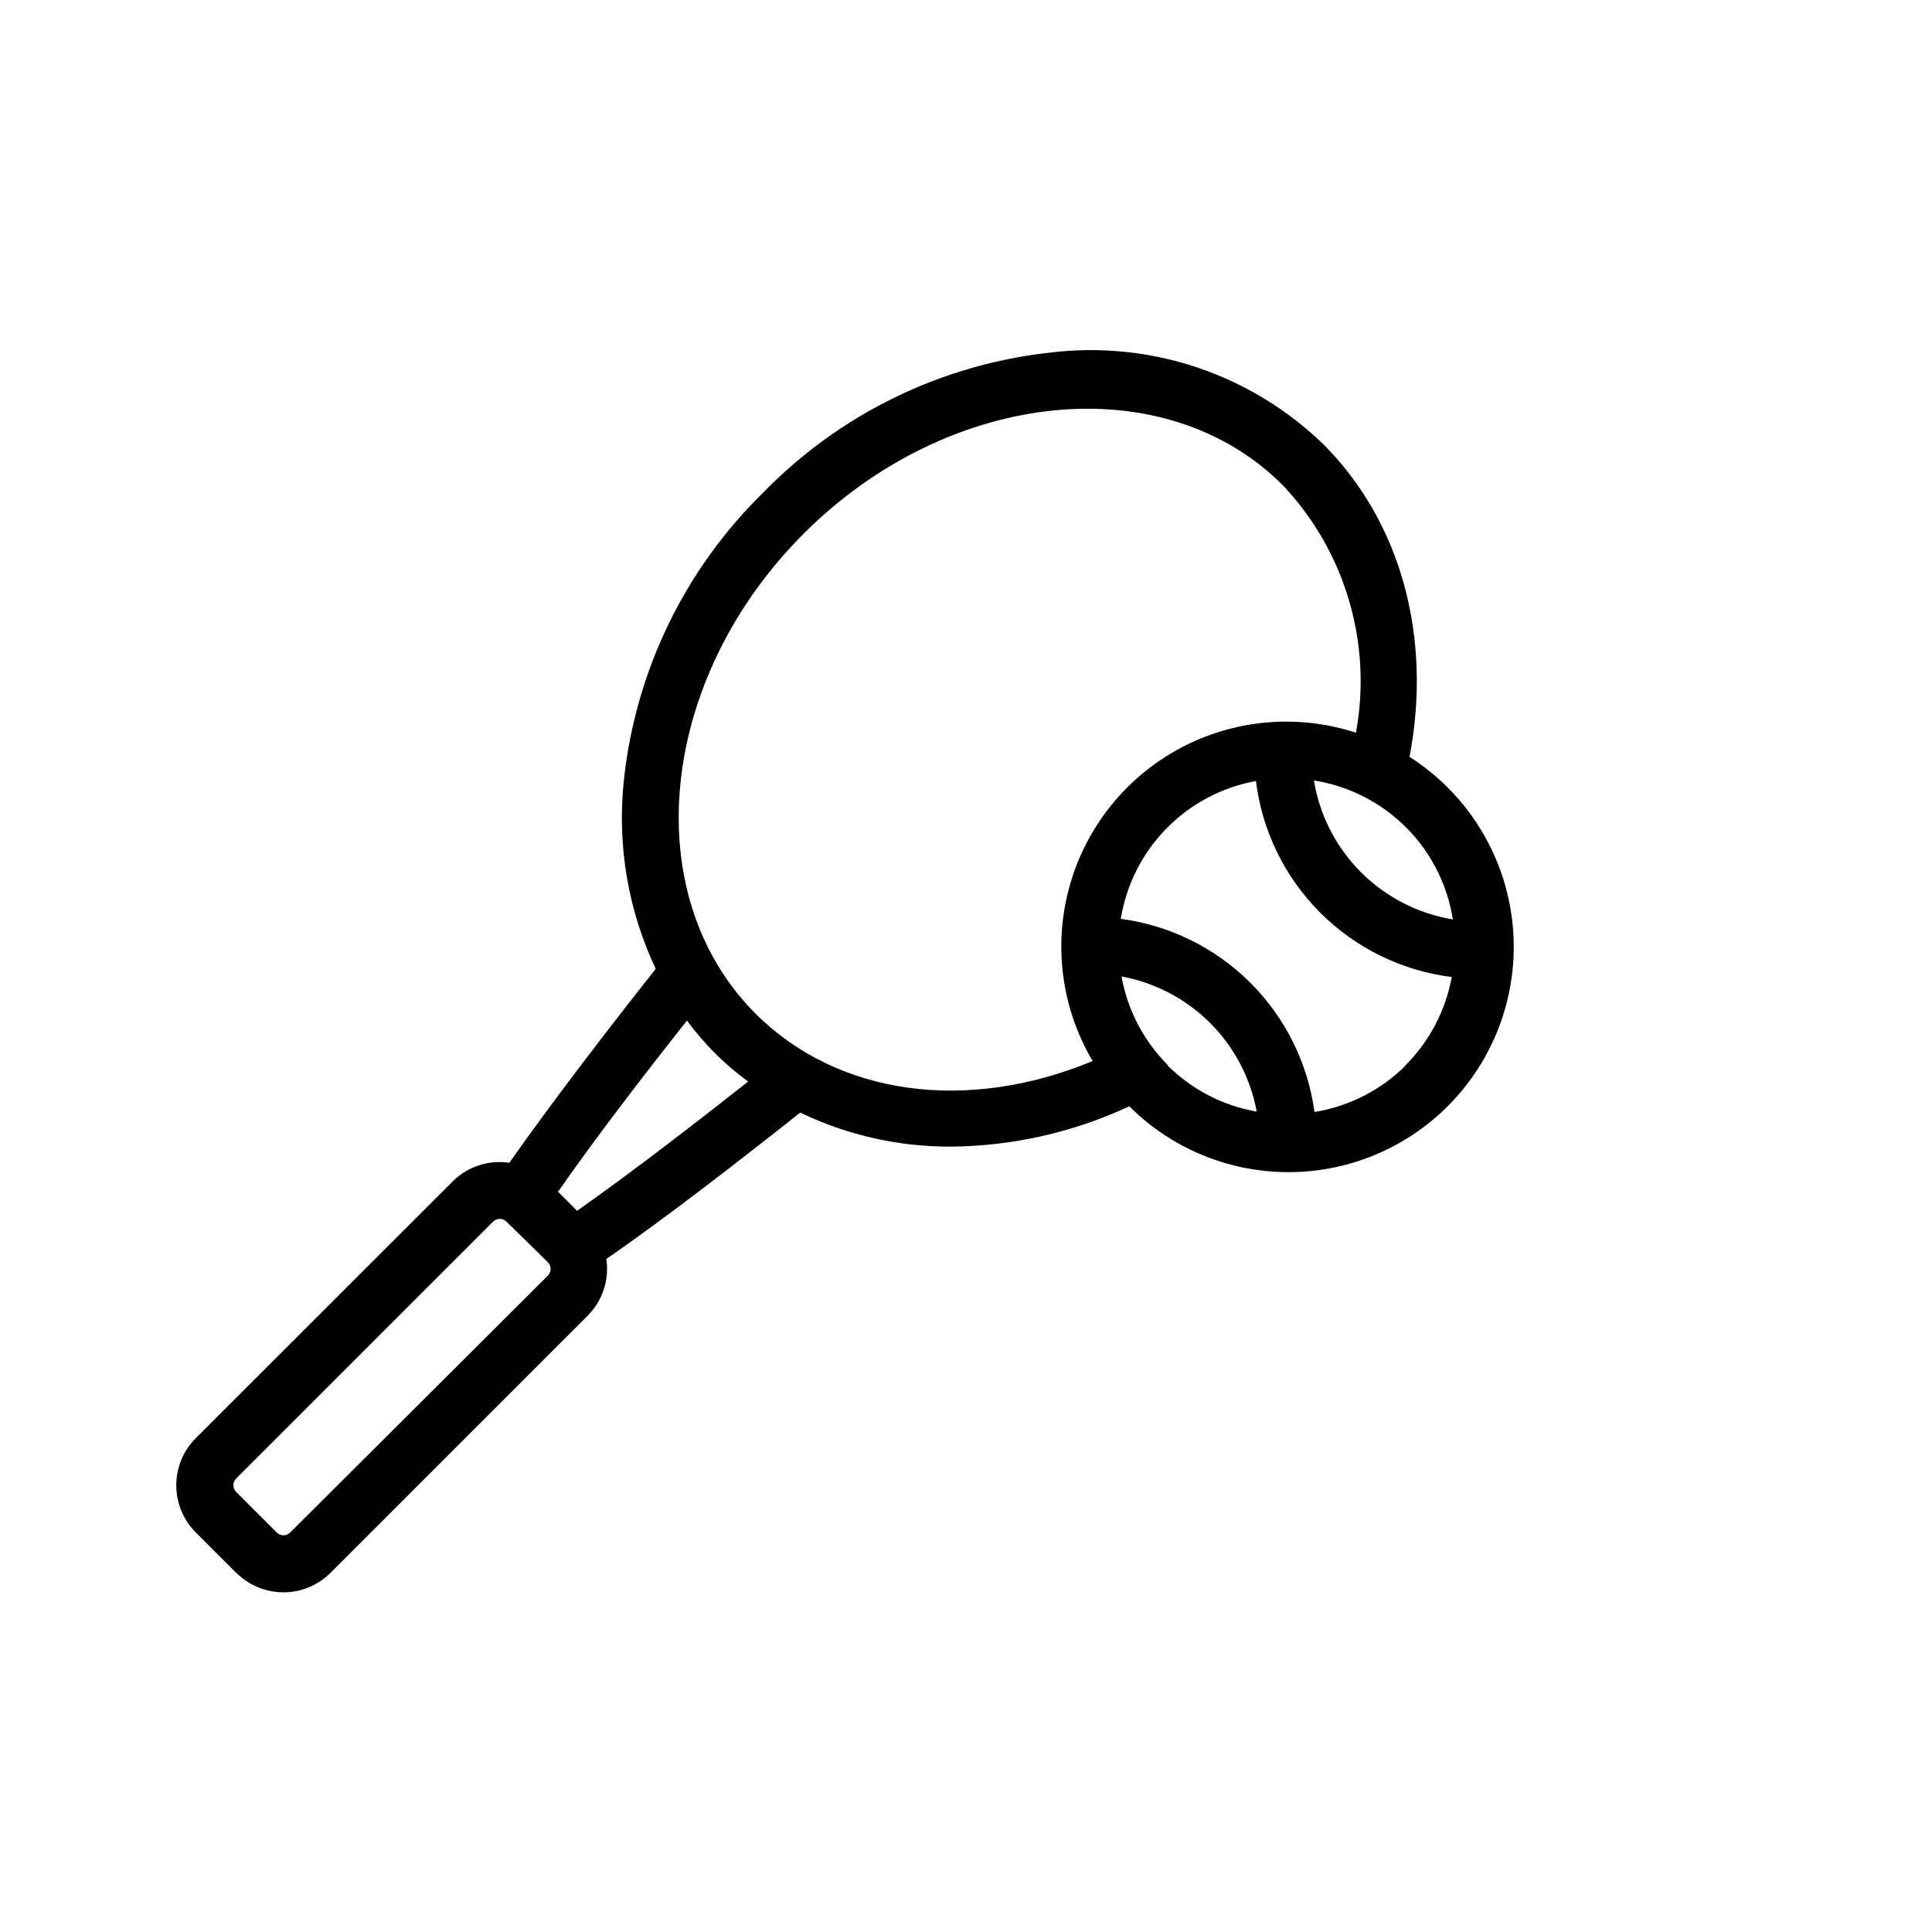
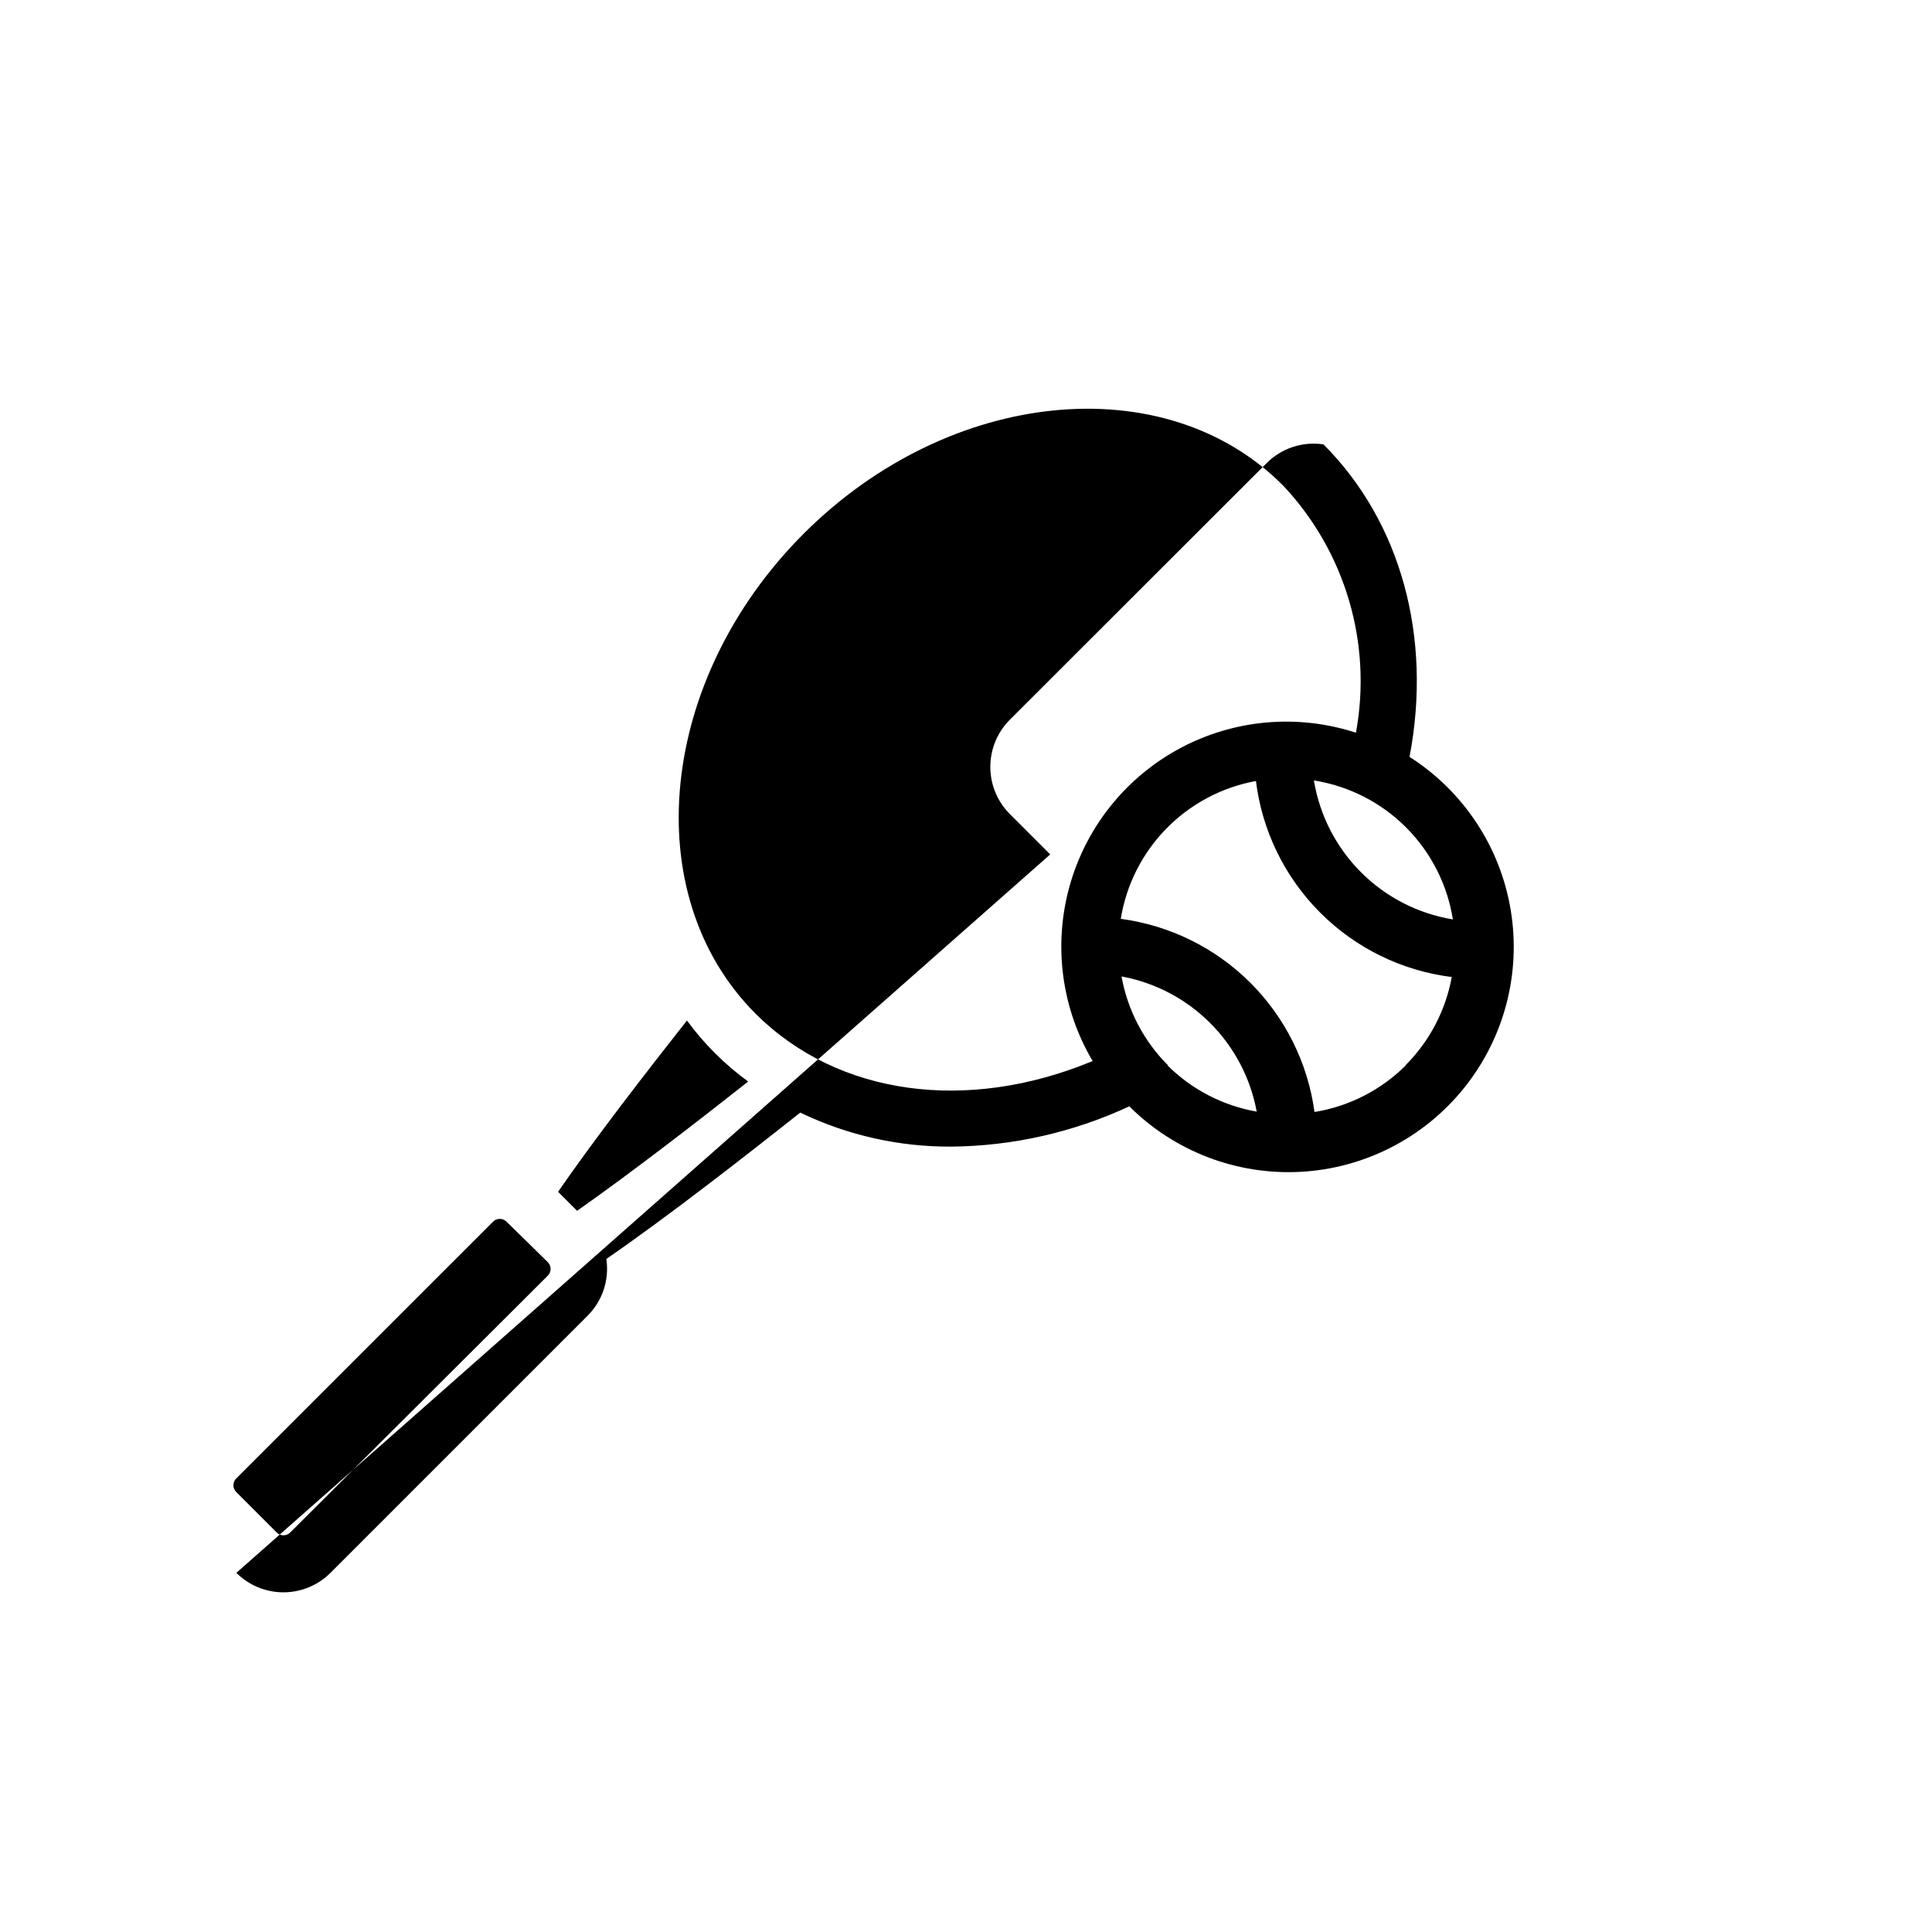
<svg xmlns="http://www.w3.org/2000/svg" fill="#000000" width="800px" height="800px" version="1.1" viewBox="144 144 512 512">
-   <path d="m206.64 560.82c3.309 3.305 7.793 5.164 12.469 5.164s9.164-1.859 12.469-5.164l68.066-68.066c4.004-3.941 5.875-9.559 5.039-15.113 16.426-11.336 36.578-27.055 51.387-38.793 12.492 6.012 26.191 9.098 40.055 9.016 16.301-0.152 32.379-3.793 47.156-10.68 12 11.98 28.535 18.293 45.469 17.359 16.934-0.938 32.672-9.031 43.281-22.262 10.613-13.23 15.094-30.348 12.328-47.082-2.762-16.734-12.516-31.5-26.816-40.617 6.047-31.691-2.266-62.27-22.824-82.828v0.004c-19.172-18.605-45.727-27.547-72.246-24.336-28.93 3.129-55.867 16.242-76.176 37.082-20.855 20.387-33.938 47.422-36.98 76.426-1.797 17.074 1.129 34.309 8.465 49.828-11.738 14.812-27.508 35.266-38.793 51.387v0.004c-5.555-0.832-11.172 1.039-15.113 5.035l-68.016 67.965c-3.297 3.312-5.144 7.797-5.144 12.469s1.848 9.156 5.144 12.469l10.73 10.73zm246.87-134.52v-0.004c-6.406-6.402-10.699-14.613-12.293-23.527 8.898 1.637 17.086 5.941 23.484 12.336 6.394 6.398 10.699 14.586 12.336 23.484-8.945-1.566-17.191-5.84-23.629-12.242zm63.078 0-0.004-0.004c-6.574 6.574-15.055 10.91-24.23 12.395-1.766-12.98-7.746-25.02-17.02-34.27-9.277-9.25-21.336-15.191-34.32-16.918 1.465-9.043 5.695-17.41 12.109-23.949 6.418-6.543 14.699-10.934 23.711-12.578 1.637 13.199 7.629 25.477 17.027 34.883 9.398 9.41 21.668 15.414 34.867 17.062-1.617 8.875-5.906 17.051-12.293 23.426zm12.445-38.641-0.004-0.004c-9.219-1.512-17.734-5.879-24.34-12.488-6.609-6.606-10.977-15.121-12.488-24.34 9.242 1.461 17.785 5.809 24.402 12.426 6.613 6.617 10.965 15.16 12.426 24.402zm-172.05-102.23c38.543-38.543 95.723-44.285 127.06-12.746 16.488 17.516 23.652 41.836 19.293 65.492-15.445-5.035-32.281-3.551-46.605 4.117-14.324 7.668-24.898 20.855-29.273 36.504-4.375 15.648-2.168 32.402 6.102 46.387-33.199 13.805-67.562 9.219-89.375-12.594-31.488-31.59-25.742-88.621 12.797-127.16zm-30.934 129.02c4.543 6.195 10.012 11.652 16.223 16.172-13.855 10.934-31.137 24.285-45.344 34.258l-5.039-5.039c9.828-14.203 23.227-31.535 34.16-45.391zm-119.45 124.95c-0.477-0.473-0.746-1.117-0.746-1.789s0.27-1.316 0.746-1.789l68.066-68.062c0.473-0.477 1.113-0.746 1.785-0.746s1.316 0.27 1.789 0.746l10.934 10.73c0.477 0.473 0.746 1.117 0.746 1.789s-0.27 1.316-0.746 1.789l-68.266 68.062c-0.473 0.477-1.117 0.746-1.789 0.746s-1.316-0.27-1.789-0.746z" />
+   <path d="m206.64 560.82c3.309 3.305 7.793 5.164 12.469 5.164s9.164-1.859 12.469-5.164l68.066-68.066c4.004-3.941 5.875-9.559 5.039-15.113 16.426-11.336 36.578-27.055 51.387-38.793 12.492 6.012 26.191 9.098 40.055 9.016 16.301-0.152 32.379-3.793 47.156-10.68 12 11.98 28.535 18.293 45.469 17.359 16.934-0.938 32.672-9.031 43.281-22.262 10.613-13.23 15.094-30.348 12.328-47.082-2.762-16.734-12.516-31.5-26.816-40.617 6.047-31.691-2.266-62.27-22.824-82.828v0.004v0.004c-5.555-0.832-11.172 1.039-15.113 5.035l-68.016 67.965c-3.297 3.312-5.144 7.797-5.144 12.469s1.848 9.156 5.144 12.469l10.73 10.73zm246.87-134.52v-0.004c-6.406-6.402-10.699-14.613-12.293-23.527 8.898 1.637 17.086 5.941 23.484 12.336 6.394 6.398 10.699 14.586 12.336 23.484-8.945-1.566-17.191-5.84-23.629-12.242zm63.078 0-0.004-0.004c-6.574 6.574-15.055 10.91-24.23 12.395-1.766-12.98-7.746-25.02-17.02-34.27-9.277-9.25-21.336-15.191-34.32-16.918 1.465-9.043 5.695-17.41 12.109-23.949 6.418-6.543 14.699-10.934 23.711-12.578 1.637 13.199 7.629 25.477 17.027 34.883 9.398 9.41 21.668 15.414 34.867 17.062-1.617 8.875-5.906 17.051-12.293 23.426zm12.445-38.641-0.004-0.004c-9.219-1.512-17.734-5.879-24.34-12.488-6.609-6.606-10.977-15.121-12.488-24.34 9.242 1.461 17.785 5.809 24.402 12.426 6.613 6.617 10.965 15.16 12.426 24.402zm-172.05-102.23c38.543-38.543 95.723-44.285 127.06-12.746 16.488 17.516 23.652 41.836 19.293 65.492-15.445-5.035-32.281-3.551-46.605 4.117-14.324 7.668-24.898 20.855-29.273 36.504-4.375 15.648-2.168 32.402 6.102 46.387-33.199 13.805-67.562 9.219-89.375-12.594-31.488-31.59-25.742-88.621 12.797-127.16zm-30.934 129.02c4.543 6.195 10.012 11.652 16.223 16.172-13.855 10.934-31.137 24.285-45.344 34.258l-5.039-5.039c9.828-14.203 23.227-31.535 34.16-45.391zm-119.45 124.95c-0.477-0.473-0.746-1.117-0.746-1.789s0.27-1.316 0.746-1.789l68.066-68.062c0.473-0.477 1.113-0.746 1.785-0.746s1.316 0.27 1.789 0.746l10.934 10.73c0.477 0.473 0.746 1.117 0.746 1.789s-0.27 1.316-0.746 1.789l-68.266 68.062c-0.473 0.477-1.117 0.746-1.789 0.746s-1.316-0.27-1.789-0.746z" />
</svg>